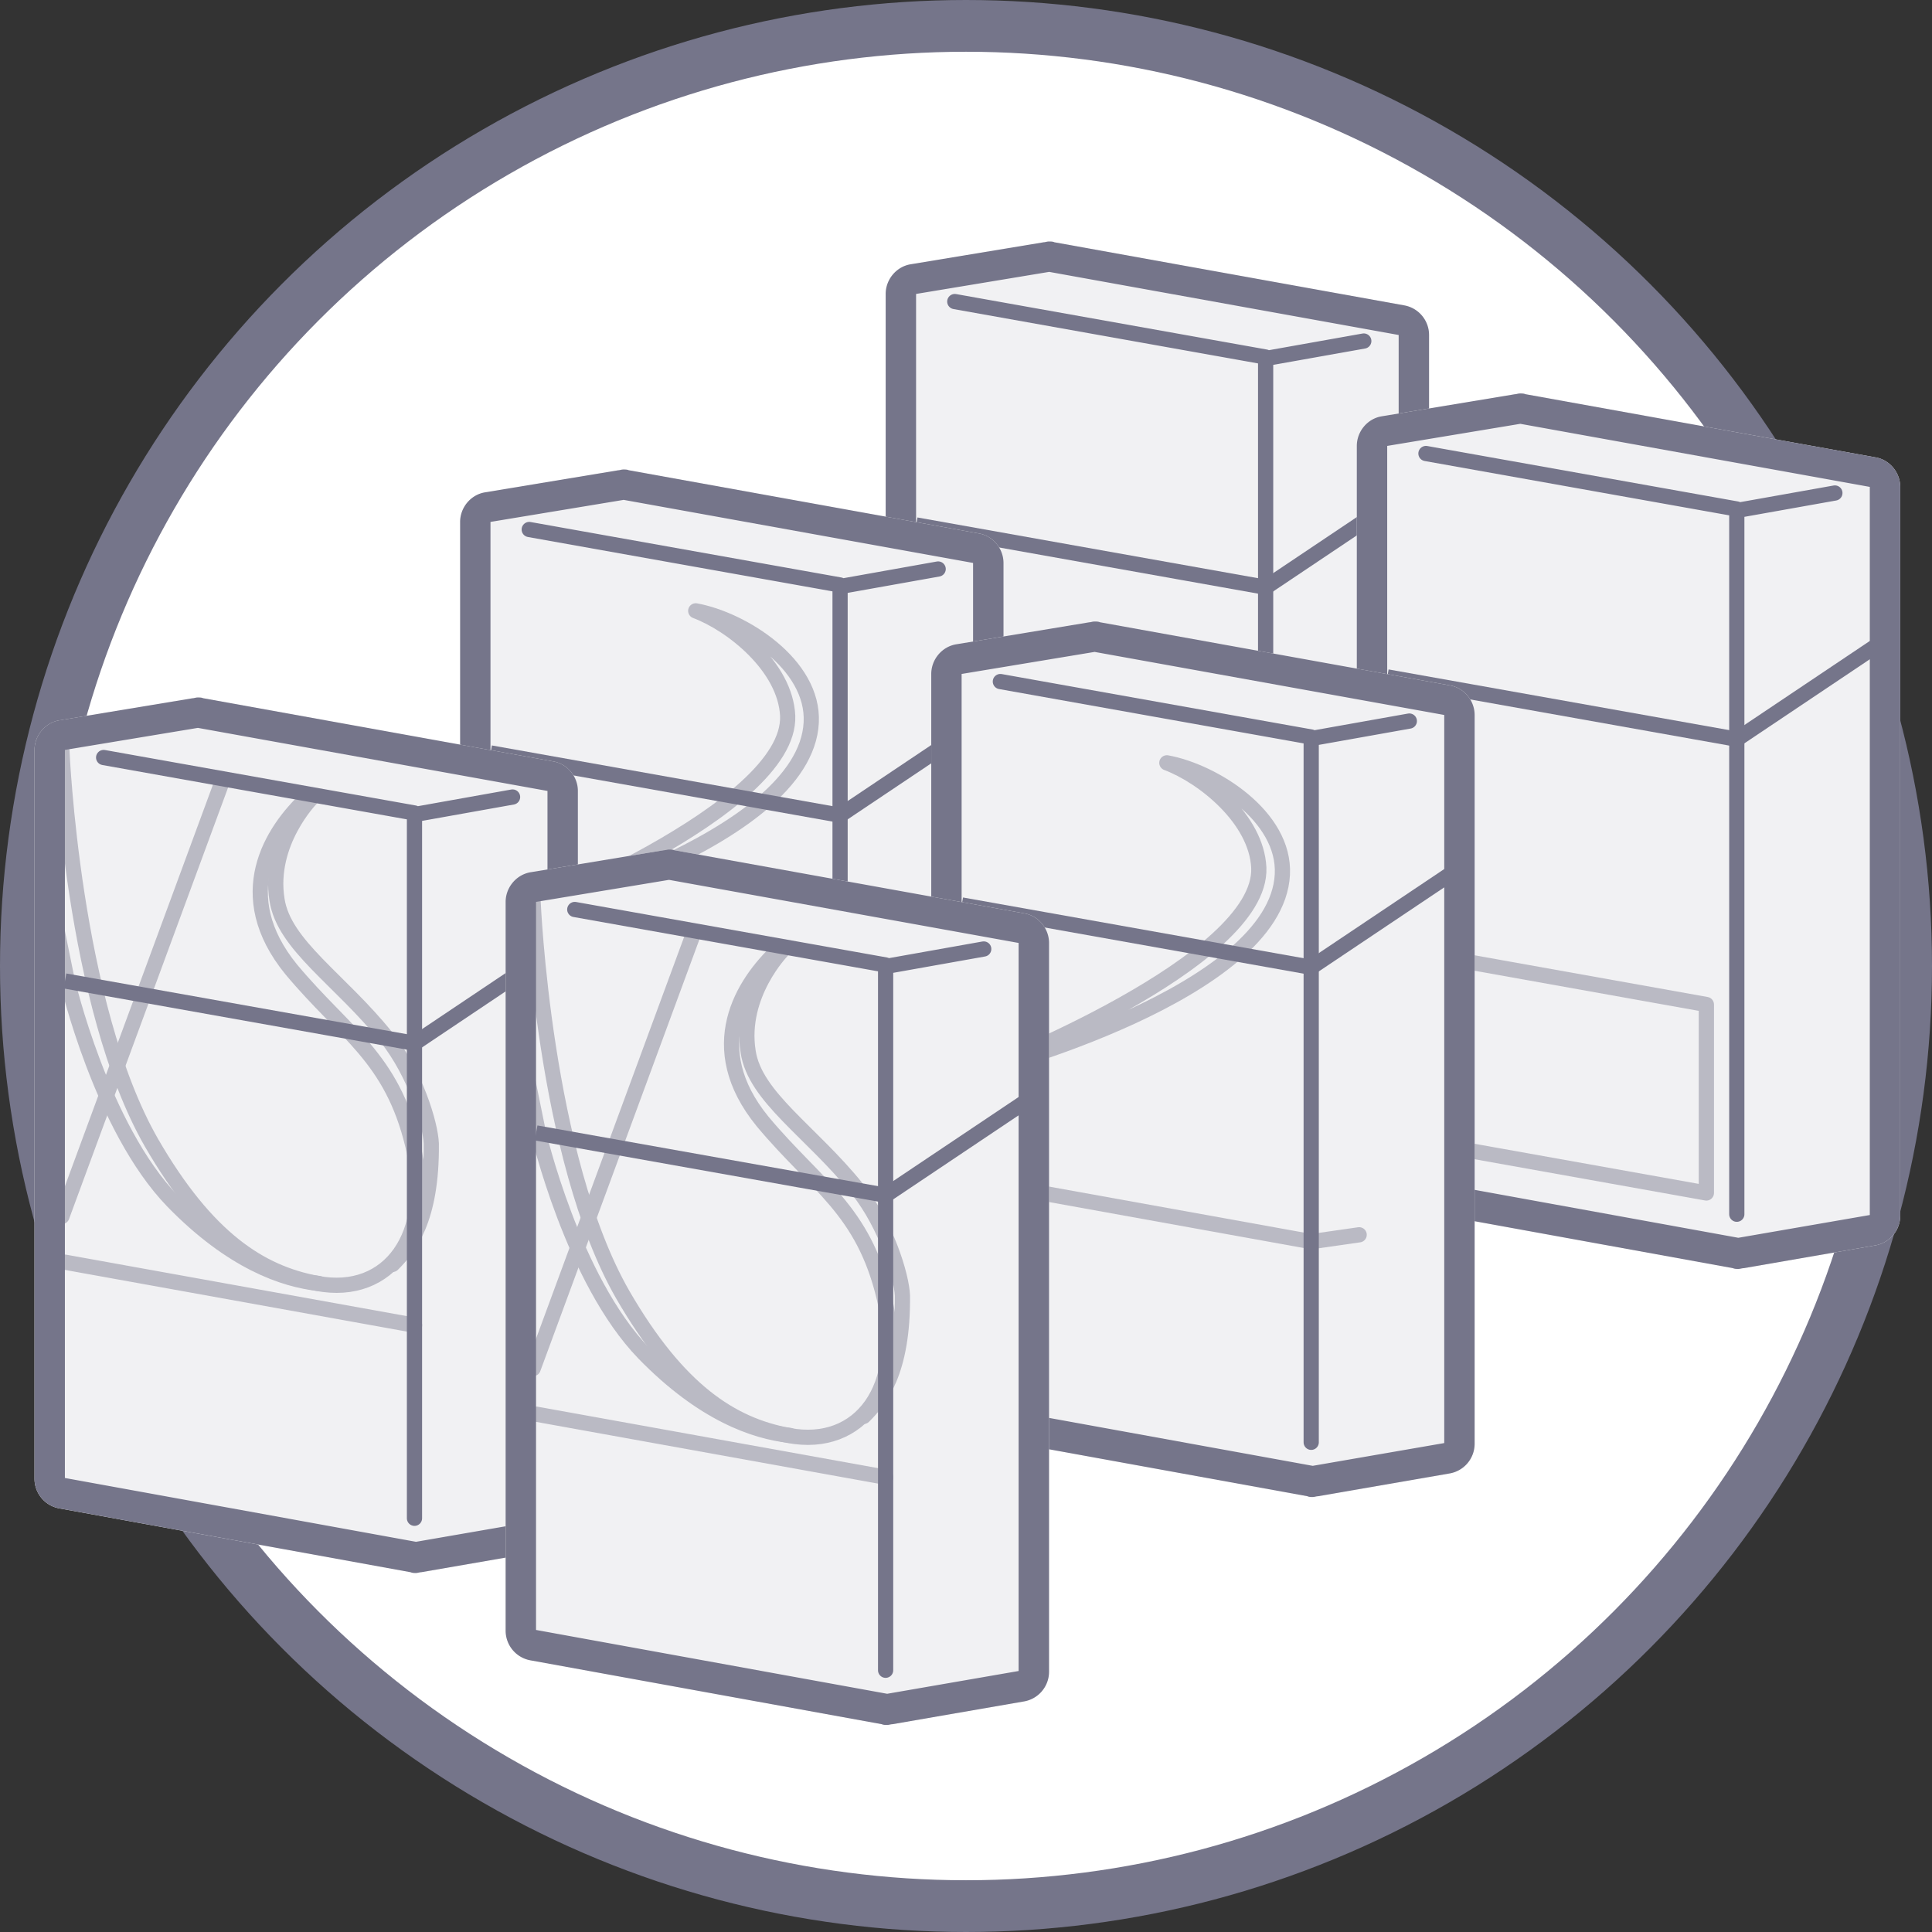
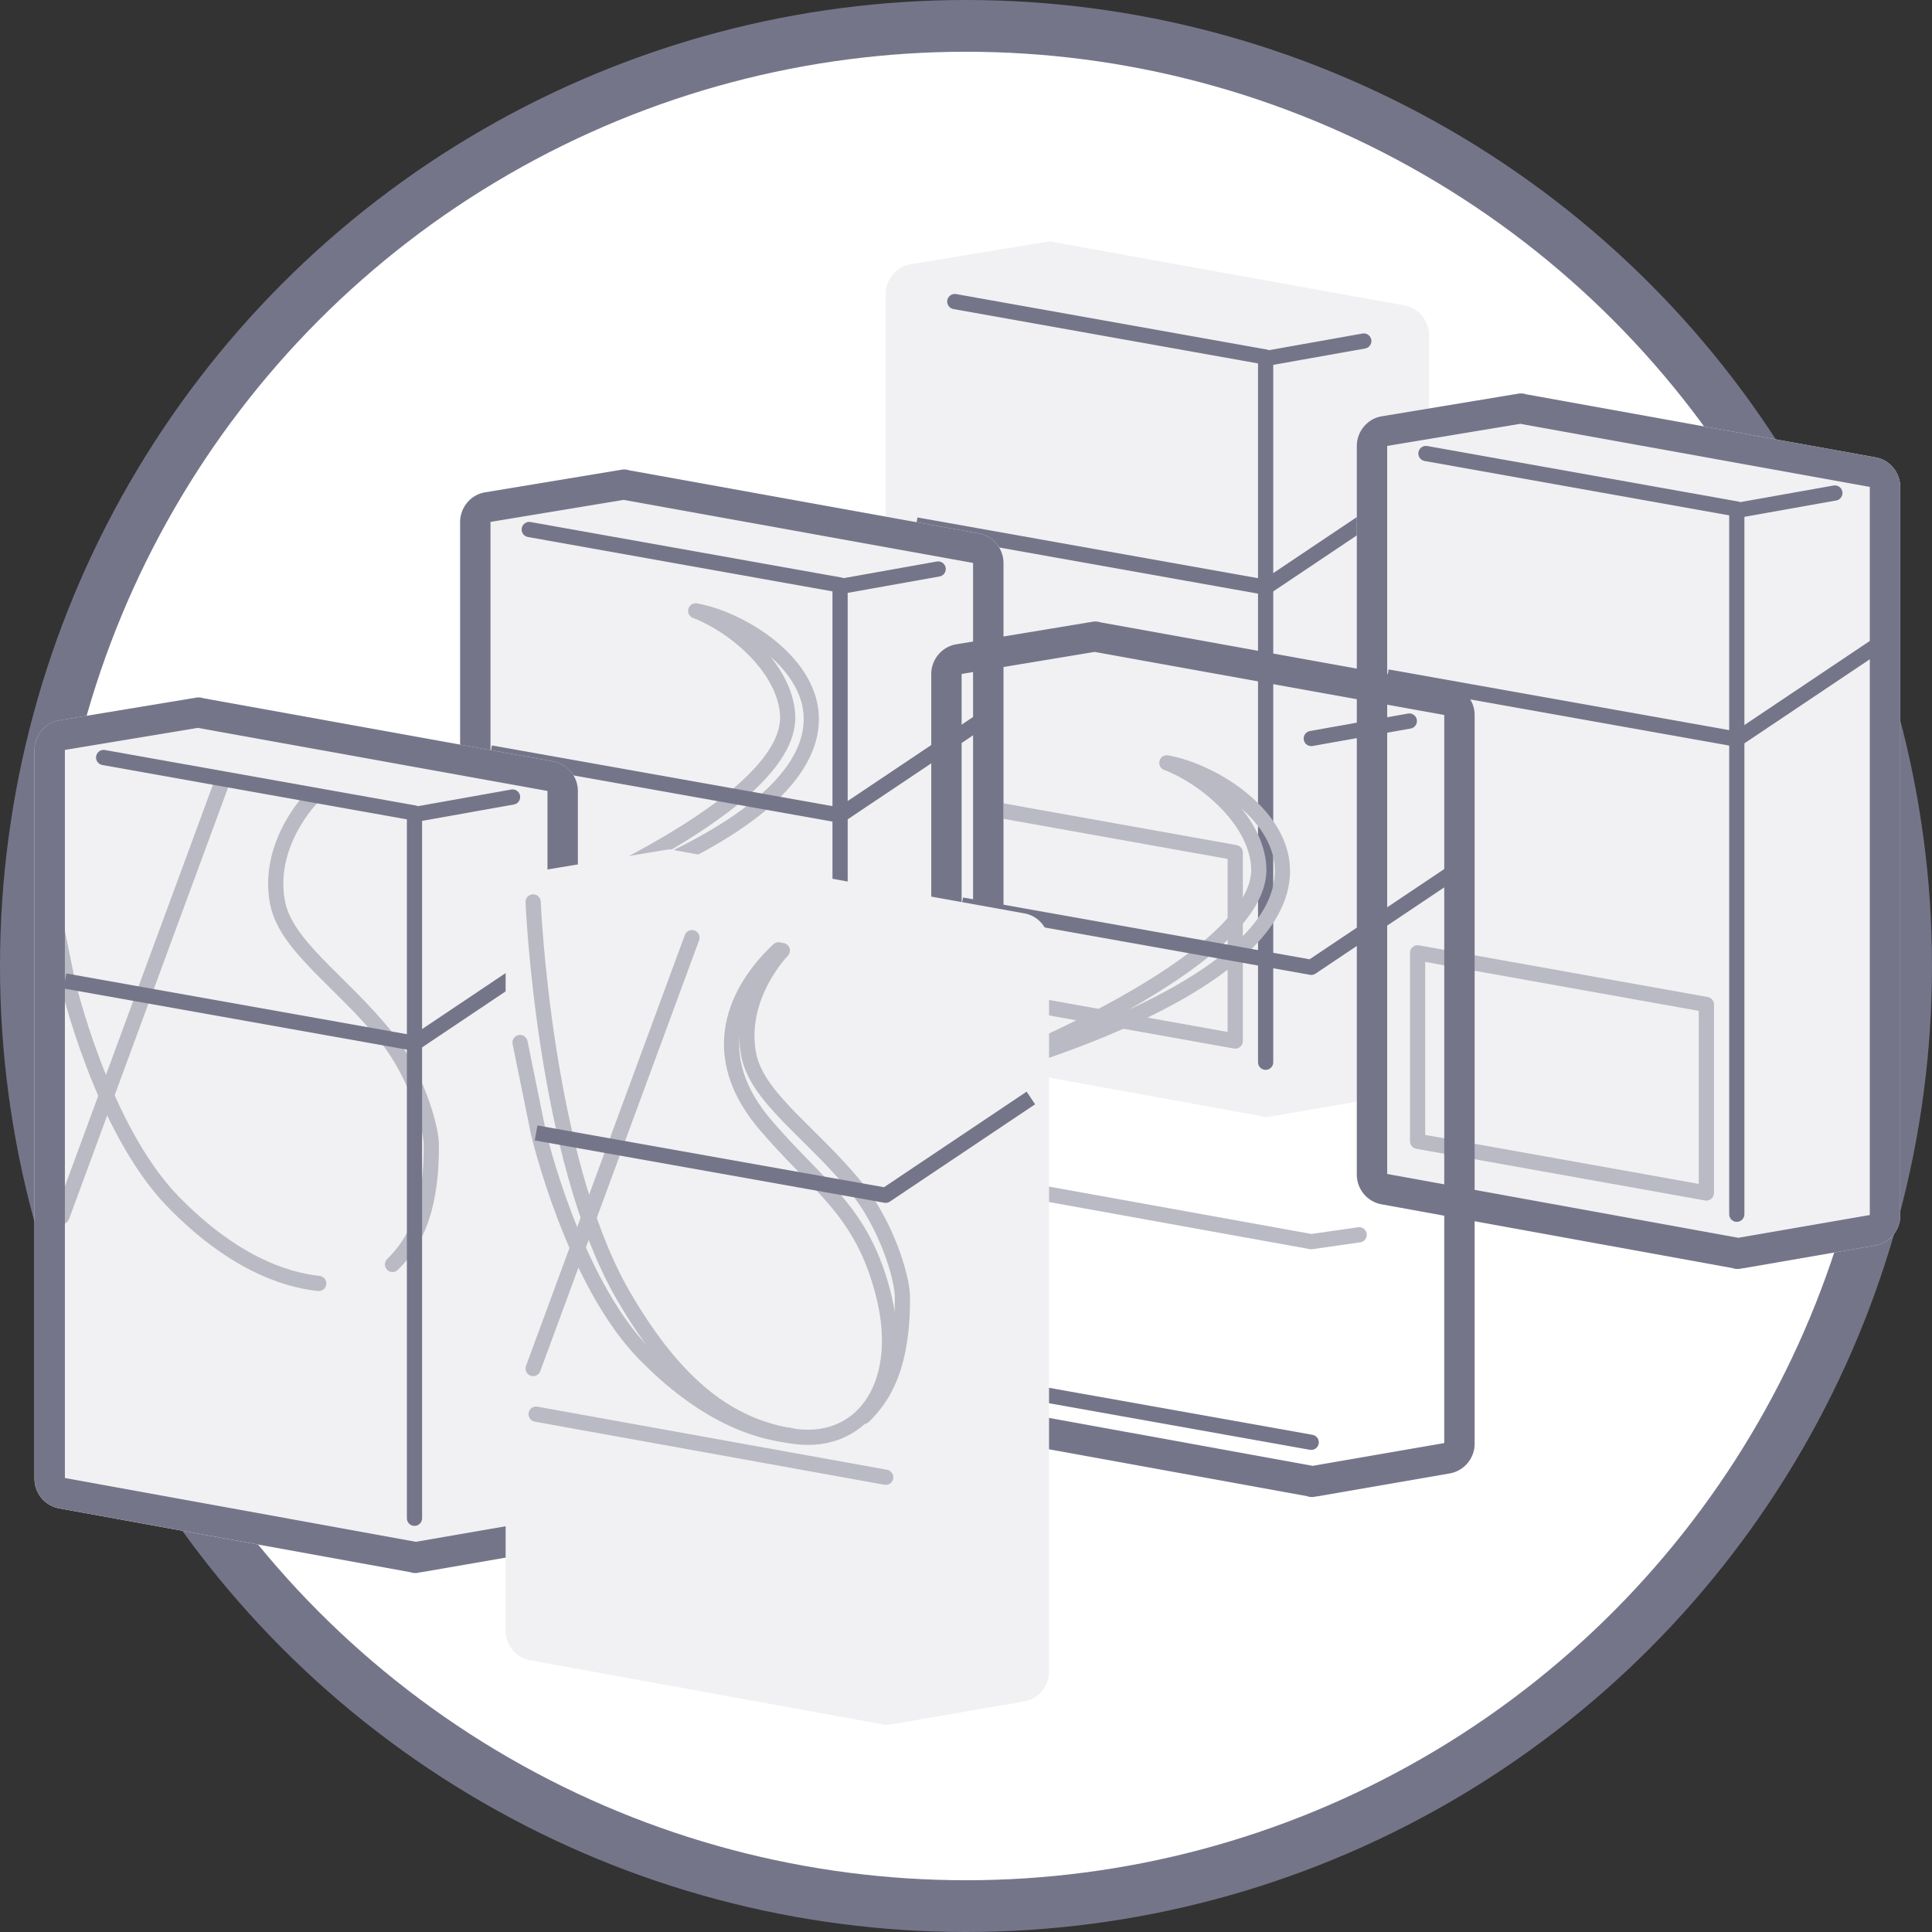
<svg xmlns="http://www.w3.org/2000/svg" width="56" height="56" viewBox="0 0 56 56" fill="none">
  <rect x="0" y="0" width="56" height="56" fill="#333333" stroke="none" />
  <circle cx="28" cy="28" r="27.25" fill="#fff" stroke="#75758A" stroke-width="1.5" />
  <path d="M29.02 12.75l4.802.837V17.2l-1.696 3.392.066 2.49-1.74-.331-.067-1.542 2.467-4.494v-1.233l-3.061-.551v1.85l-.771-.132V12.75zm.906-.75V9.158l4.56-.903m-1.17 4.385V9.797l4.56-.903" stroke="#BABAC4" stroke-width=".441" stroke-linecap="round" stroke-linejoin="round" />
  <path d="M30.562 7.022L40.695 8.85a.874.874 0 01.727.86v21.125a.874.874 0 01-.727.859l-3.81.66c-.045 0-.11.023-.155.023-.044 0-.11 0-.154-.022l-10.177-1.85a.874.874 0 01-.727-.86V8.52c0-.419.308-.793.727-.86l3.855-.638c.044 0 .088-.022.154-.022.044 0 .11 0 .154.022z" fill="#F1F1F3" />
  <path d="M40.895 14.203l-4.207 2.82-10.133-1.807" stroke="#75758A" stroke-width=".441" stroke-linejoin="round" />
  <path d="M39.53 9.885l-2.843.506m-.002 20.399V10.349l-9.01-1.608" stroke="#75758A" stroke-width=".441" stroke-linecap="round" stroke-linejoin="round" />
-   <path d="M30.408 7.881l-3.855.639v21.103l10.177 1.85 3.811-.66V9.71L30.408 7.88zm.154-.859L40.695 8.85a.874.874 0 01.727.86v21.125a.874.874 0 01-.727.859l-3.81.66c-.045 0-.11.023-.155.023-.044 0-.11 0-.154-.022l-10.177-1.85a.874.874 0 01-.727-.86V8.52c0-.419.308-.793.727-.86l3.855-.638c.044 0 .088-.022.154-.022.044 0 .11 0 .154.022z" fill="#75758A" />
  <path d="M27.434 28.677l8.37 1.498v-5.463l-8.37-1.498v5.463z" stroke="#BABAC4" stroke-width=".441" stroke-linejoin="round" />
  <path d="M18.226 13.631L28.36 15.46c.419.066.727.44.727.859v21.125a.874.874 0 01-.727.86l-3.81.66c-.045 0-.11.022-.155.022-.044 0-.11 0-.154-.022l-10.177-1.85a.874.874 0 01-.727-.86V15.13c0-.418.308-.793.727-.859l3.855-.639c.044 0 .088-.022.154-.022.044 0 .11 0 .154.022z" fill="#F1F1F3" />
  <path d="M20.166 17.706c1.343.242 3.436 1.542 3.348 3.238-.176 3.459-8.635 5.662-8.635 5.662s8.062-3.129 7.952-5.86c-.066-1.41-1.608-2.643-2.665-3.04zm5.574 13.68l-1.388.198-10.133-1.828" stroke="#BABAC4" stroke-width=".441" stroke-linecap="round" stroke-linejoin="round" />
  <path d="M28.56 20.81l-4.208 2.82-10.133-1.806" stroke="#75758A" stroke-width=".441" stroke-linejoin="round" />
  <path d="M27.193 16.493L24.352 17m-.002 20.398V16.956l-9.01-1.608" stroke="#75758A" stroke-width=".441" stroke-linecap="round" stroke-linejoin="round" />
  <path d="M18.072 14.49l-3.855.638v21.104l10.177 1.85 3.811-.66V16.317l-10.133-1.829zm.154-.86l10.134 1.83c.419.066.727.44.727.859v21.125a.874.874 0 01-.727.86l-3.81.66c-.045 0-.11.022-.155.022-.044 0-.11 0-.154-.022l-10.177-1.85a.874.874 0 01-.727-.86V15.129c0-.418.308-.793.727-.859l3.855-.639c.044 0 .088-.022.154-.022.044 0 .11 0 .154.022z" fill="#75758A" />
  <path d="M5.89 20.24l10.133 1.828c.419.066.727.44.727.86v21.125a.874.874 0 01-.727.859l-3.81.66c-.044 0-.11.023-.155.023-.044 0-.11 0-.154-.022l-10.177-1.85a.874.874 0 01-.727-.86V21.738c0-.419.308-.793.727-.86l3.855-.638c.044 0 .088-.022.154-.022.044 0 .11 0 .154.022z" fill="#F1F1F3" />
  <path d="M6.397 22.771l-4.604 12.49M9.02 23.146s-1.256 1.278-.991 2.93c.198 1.322 1.828 2.313 3.172 3.988.837 1.057 1.277 2.51 1.3 3.083.022 2.225-.661 3.04-1.124 3.503" stroke="#BABAC4" stroke-width=".441" stroke-linecap="round" stroke-linejoin="round" />
-   <path d="M1.793 21.737s.308 7.402 2.6 11.39C6 35.901 7.542 36.892 9.194 37.2c2.092.397 3.392-1.41 2.775-3.987s-1.96-3.238-3.524-5.11c-1.763-2.16-.573-4.01.462-4.979m3.109 15.289L1.883 36.585" stroke="#BABAC4" stroke-width=".441" stroke-linecap="round" stroke-linejoin="round" />
  <path d="M1.418 25.813l.529 2.599s.99 4.273 3.062 6.41c1.718 1.762 3.216 2.27 4.23 2.38" stroke="#BABAC4" stroke-width=".441" stroke-linecap="round" stroke-linejoin="round" />
  <path d="M16.223 27.42l-4.207 2.82-10.133-1.806" stroke="#75758A" stroke-width=".441" stroke-linejoin="round" />
  <path d="M14.857 23.102l-2.841.507m-.002 20.399V23.565l-9.01-1.608" stroke="#75758A" stroke-width=".441" stroke-linecap="round" stroke-linejoin="round" />
  <path d="M5.736 21.098l-3.855.639V42.84l10.177 1.85 3.811-.66V22.926L5.736 21.098zm.154-.86l10.133 1.83c.419.065.727.44.727.858v21.126a.874.874 0 01-.727.859l-3.81.66c-.044 0-.11.023-.155.023-.044 0-.11 0-.154-.022l-10.177-1.85a.874.874 0 01-.727-.86V21.737c0-.419.308-.793.727-.86l3.855-.638c.044 0 .088-.022.154-.022.044 0 .11 0 .154.022z" fill="#75758A" />
  <path d="M42.676 17.154l4.802.837v3.613l-1.696 3.393.066 2.489-1.74-.33-.066-1.543 2.467-4.494v-1.233l-3.062-.55v1.85l-.771-.133v-3.899zm.902-.749v-2.842l4.56-.903m-1.165 4.384v-2.842l4.56-.903" stroke="#BABAC4" stroke-width=".441" stroke-linecap="round" stroke-linejoin="round" />
  <path d="M44.218 11.426l10.134 1.829c.418.066.727.44.727.859v21.125a.874.874 0 01-.727.86l-3.811.66c-.044 0-.11.022-.154.022-.045 0-.11 0-.155-.022l-10.177-1.85a.874.874 0 01-.727-.86V12.925c0-.418.308-.793.727-.859l3.855-.639c.044 0 .088-.022.154-.022.044 0 .11 0 .154.022z" fill="#F1F1F3" />
  <path d="M54.551 18.607l-4.207 2.82-10.133-1.806" stroke="#75758A" stroke-width=".441" stroke-linejoin="round" />
  <path d="M53.185 14.29l-2.841.506m-.002 20.399V14.753l-9.01-1.608" stroke="#75758A" stroke-width=".441" stroke-linecap="round" stroke-linejoin="round" />
  <path d="M44.064 12.285l-3.855.64v21.103l10.177 1.85 3.811-.66V14.113l-10.133-1.829zm.154-.859l10.134 1.829c.418.066.727.44.727.859v21.125a.874.874 0 01-.727.86l-3.811.66c-.044 0-.11.022-.154.022-.045 0-.11 0-.155-.022l-10.177-1.85a.874.874 0 01-.727-.86V12.925c0-.418.308-.793.727-.859l3.855-.639c.044 0 .088-.022.154-.022.044 0 .11 0 .154.022z" fill="#75758A" />
  <path d="M41.09 33.081l8.37 1.498v-5.463l-8.37-1.498v5.463z" stroke="#BABAC4" stroke-width=".441" stroke-linejoin="round" />
-   <path d="M31.883 18.037l10.133 1.828c.418.066.727.44.727.86v21.124a.874.874 0 01-.727.86l-3.811.66c-.044 0-.11.023-.154.023s-.11 0-.155-.023L27.72 41.52a.874.874 0 01-.727-.859V19.535c0-.419.309-.793.727-.86l3.855-.638c.044 0 .088-.022.154-.022.044 0 .11 0 .154.022z" fill="#F1F1F3" />
  <path d="M33.822 22.111c1.344.243 3.436 1.542 3.348 3.238-.176 3.459-8.635 5.662-8.635 5.662s8.063-3.128 7.952-5.86c-.066-1.41-1.608-2.643-2.665-3.04zm5.574 13.68l-1.388.199-10.133-1.829" stroke="#BABAC4" stroke-width=".441" stroke-linecap="round" stroke-linejoin="round" />
  <path d="M42.216 25.218l-4.208 2.82-10.133-1.807" stroke="#75758A" stroke-width=".441" stroke-linejoin="round" />
-   <path d="M40.85 20.9l-2.842.506m-.002 20.4V21.363l-9.01-1.608" stroke="#75758A" stroke-width=".441" stroke-linecap="round" stroke-linejoin="round" />
+   <path d="M40.85 20.9l-2.842.506m-.002 20.4l-9.01-1.608" stroke="#75758A" stroke-width=".441" stroke-linecap="round" stroke-linejoin="round" />
  <path d="M31.728 18.896l-3.855.639v21.103l10.177 1.85 3.812-.66V20.724l-10.134-1.828zm.154-.86l10.134 1.829c.418.066.727.44.727.86v21.124a.874.874 0 01-.727.86l-3.811.66c-.044 0-.11.023-.154.023s-.11 0-.155-.023L27.72 41.52a.874.874 0 01-.727-.859V19.535c0-.419.309-.793.727-.86l3.855-.638c.044 0 .088-.022.154-.022.044 0 .11 0 .154.022z" fill="#75758A" />
  <path d="M19.547 24.644l10.133 1.829c.418.066.727.44.727.859v21.125a.874.874 0 01-.727.86l-3.811.66c-.044 0-.11.022-.154.022s-.11 0-.155-.022l-10.177-1.85a.874.874 0 01-.727-.86V26.142c0-.418.309-.793.727-.86l3.855-.638c.044 0 .088-.022.154-.022.044 0 .11 0 .155.022z" fill="#F1F1F3" />
  <path d="M20.057 27.178l-4.604 12.49m7.223-12.116s-1.255 1.277-.991 2.93c.198 1.321 1.828 2.313 3.172 3.987.837 1.057 1.278 2.511 1.3 3.084.022 2.225-.661 3.04-1.124 3.502" stroke="#BABAC4" stroke-width=".441" stroke-linecap="round" stroke-linejoin="round" />
  <path d="M15.453 26.143s.309 7.401 2.6 11.388c1.608 2.776 3.15 3.767 4.802 4.076 2.092.396 3.392-1.41 2.775-3.987-.616-2.578-1.96-3.239-3.524-5.111-1.763-2.159-.573-4.01.462-4.979m3.104 15.289L15.54 40.99" stroke="#BABAC4" stroke-width=".441" stroke-linecap="round" stroke-linejoin="round" />
  <path d="M15.074 30.218l.529 2.6s.991 4.273 3.062 6.41c1.718 1.762 3.216 2.268 4.23 2.378" stroke="#BABAC4" stroke-width=".441" stroke-linecap="round" stroke-linejoin="round" />
  <path d="M29.88 31.825l-4.208 2.82-10.133-1.806" stroke="#75758A" stroke-width=".441" stroke-linejoin="round" />
-   <path d="M28.514 27.507l-2.842.506m-.002 20.4V27.97l-9.01-1.608" stroke="#75758A" stroke-width=".441" stroke-linecap="round" stroke-linejoin="round" />
-   <path d="M19.392 25.503l-3.855.639v21.103l10.178 1.85 3.81-.66V27.332l-10.133-1.829zm.155-.859l10.133 1.829c.418.066.727.44.727.859v21.125a.874.874 0 01-.727.86l-3.811.66c-.044 0-.11.022-.154.022s-.11 0-.155-.022l-10.177-1.85a.874.874 0 01-.727-.86V26.142c0-.418.309-.793.727-.86l3.855-.638c.044 0 .088-.022.154-.022.044 0 .11 0 .155.022z" fill="#75758A" />
</svg>